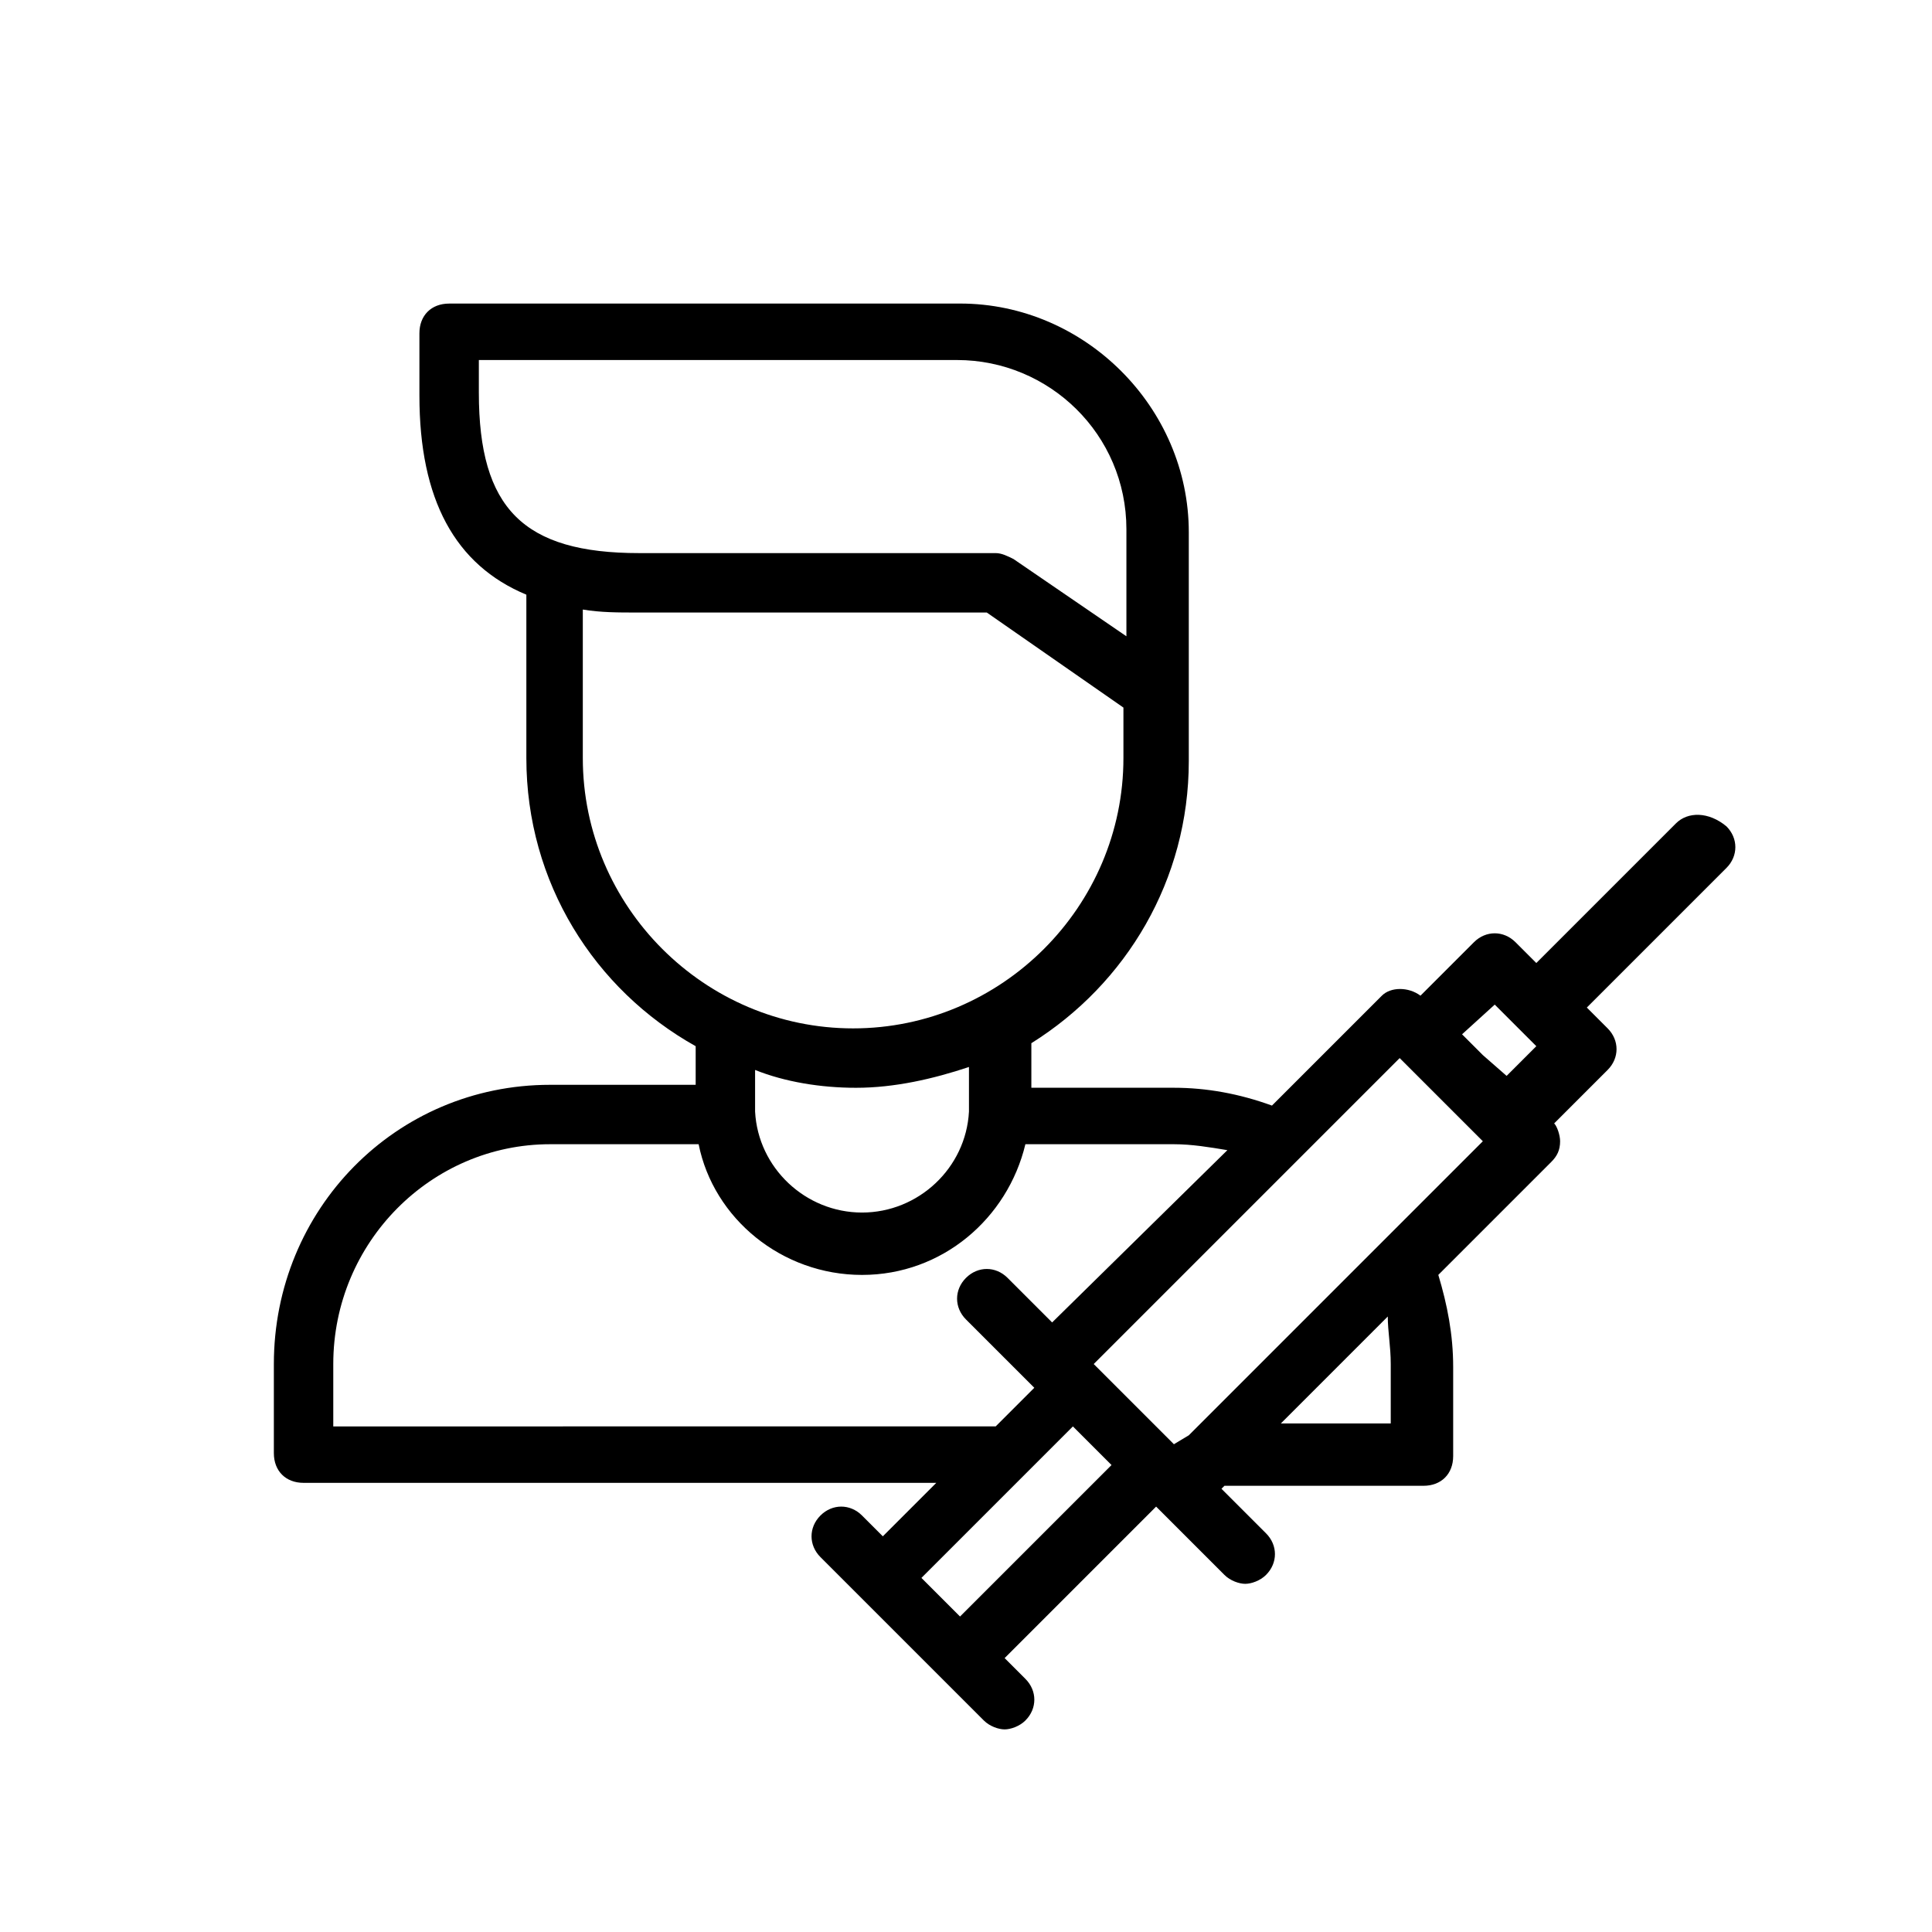
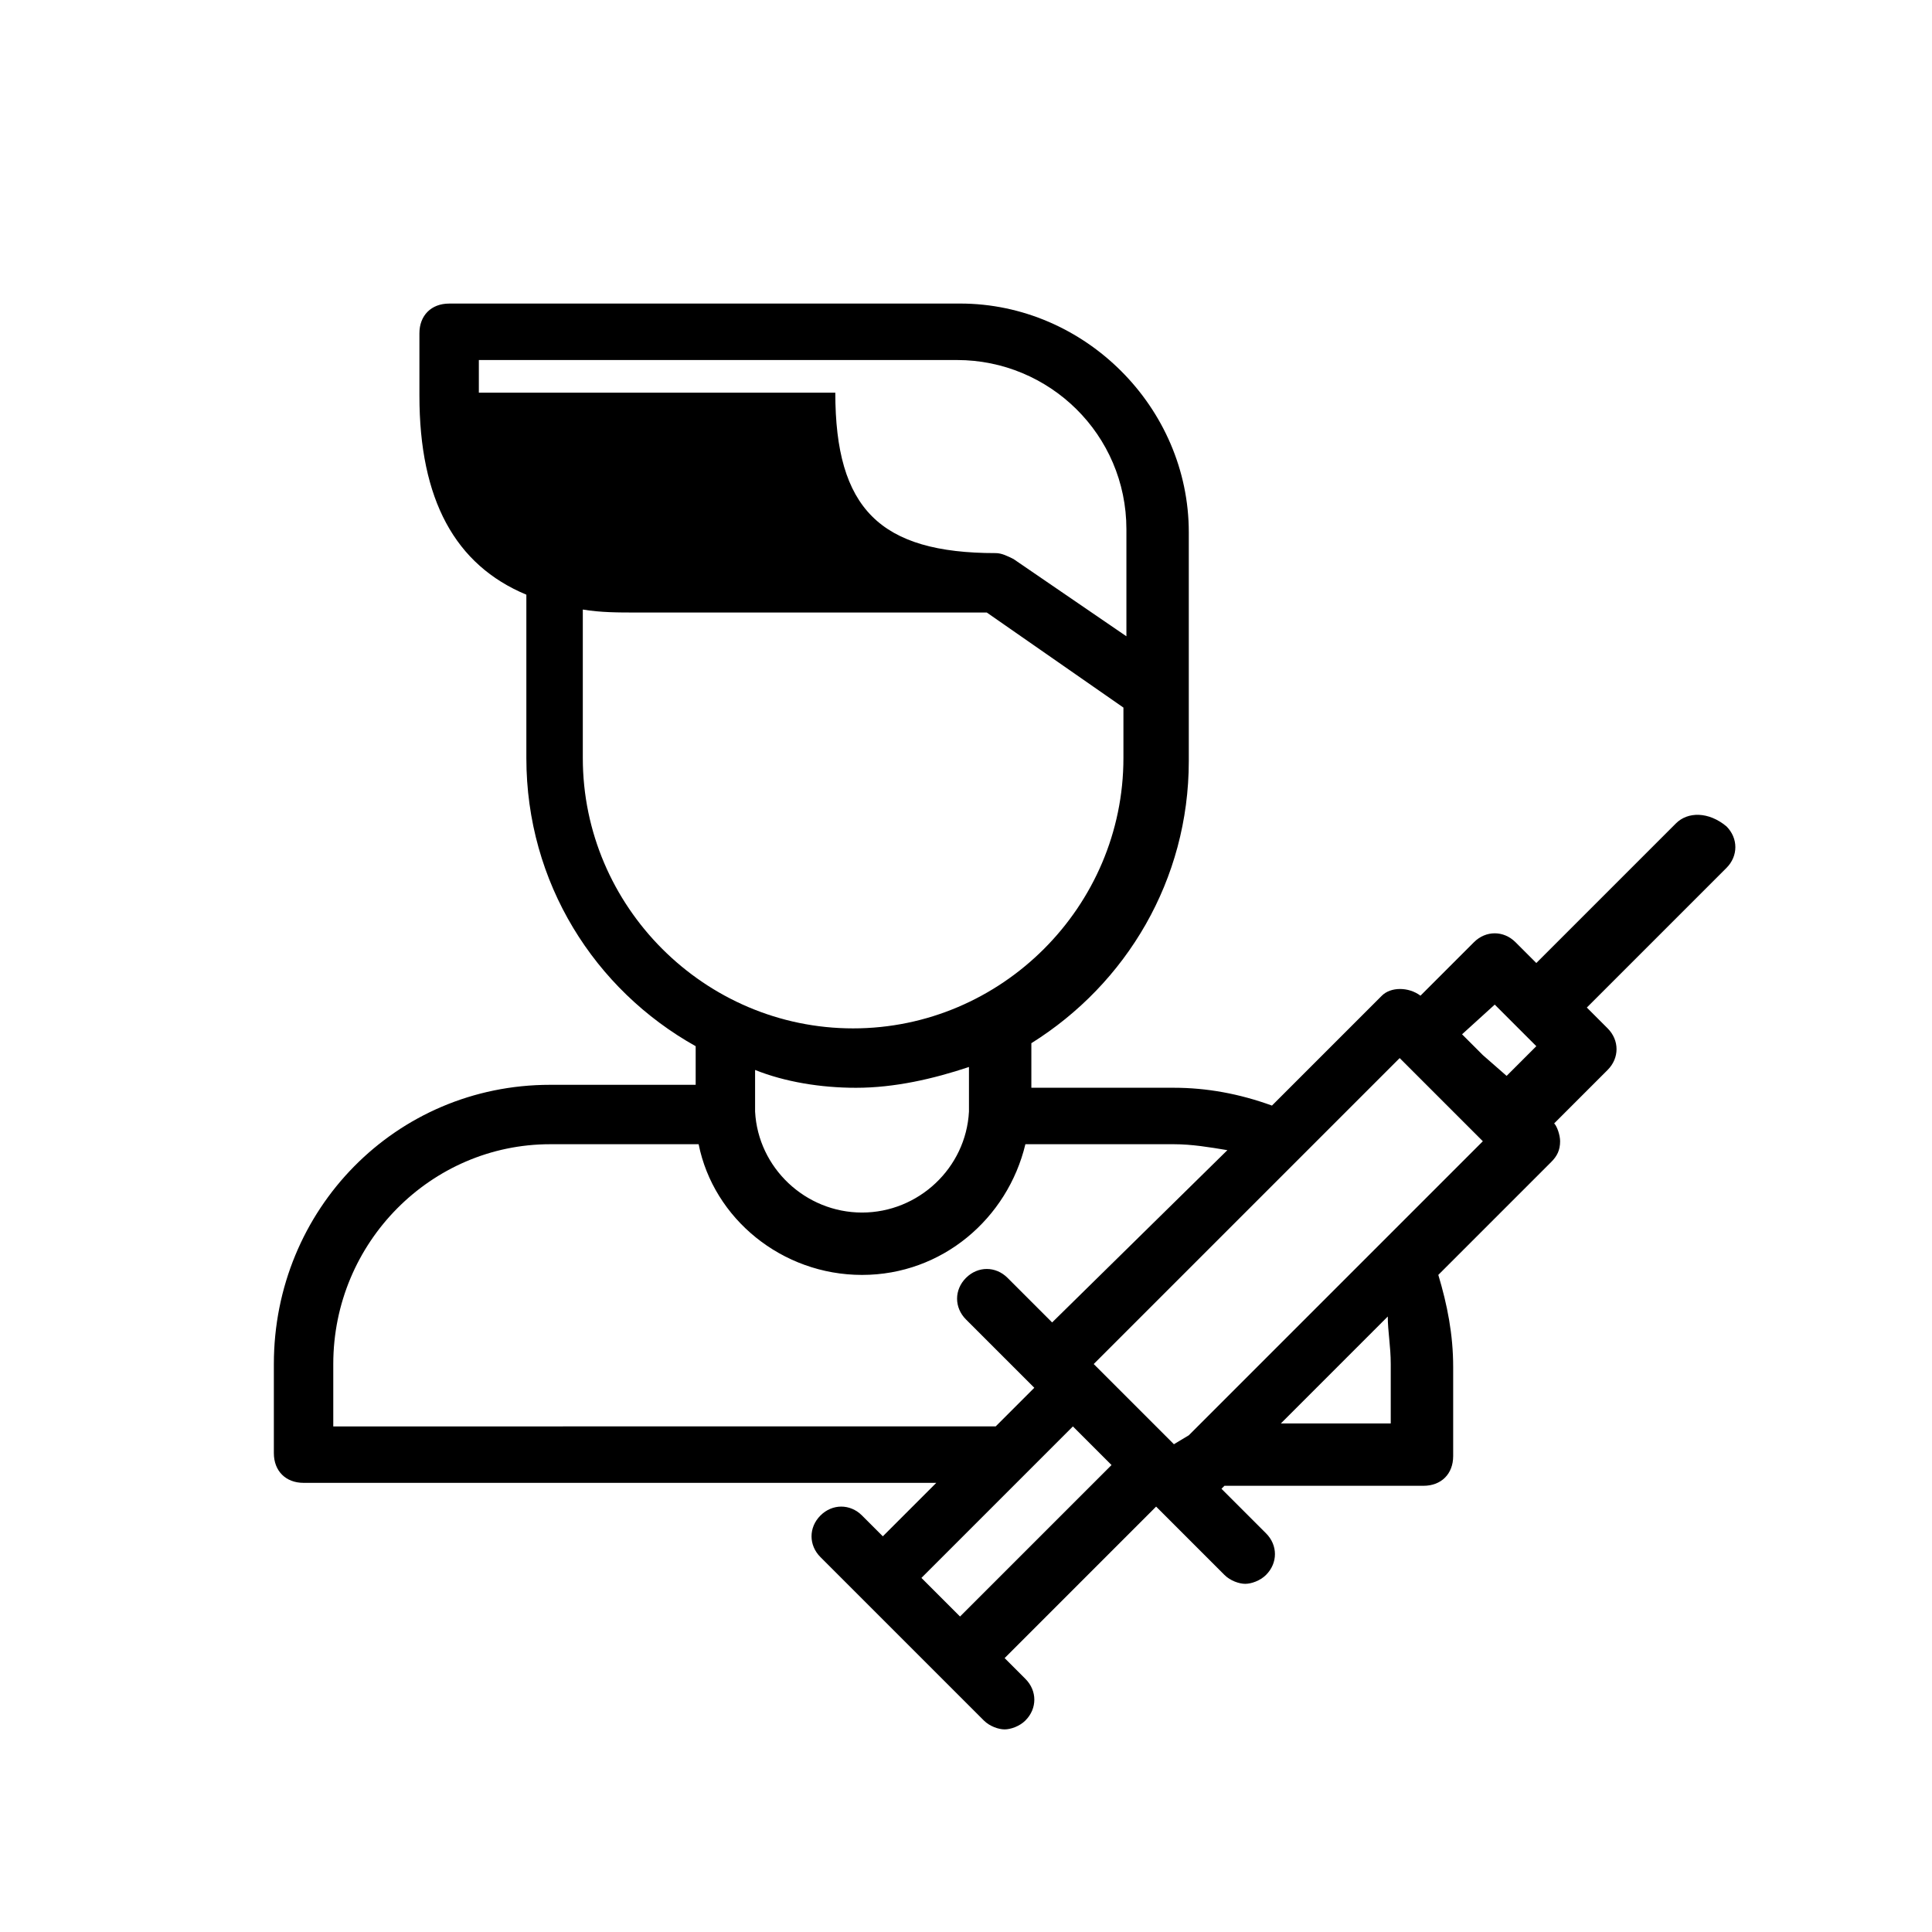
<svg xmlns="http://www.w3.org/2000/svg" fill="#000000" width="800px" height="800px" version="1.1" viewBox="144 144 512 512">
-   <path d="m588.14 362.21-37 37-5.512-5.512c-3.148-3.148-7.871-3.148-11.02 0l-14.168 14.168c-3.148-2.363-7.871-2.363-10.234 0l-29.125 29.125c-8.66-3.148-17.32-4.723-25.977-4.723h-37.785v-11.809c25.191-15.742 41.723-43.297 41.723-74.785v-60.617c0-33.062-27.551-60.613-60.613-60.613l-135.41 0.008c-4.723 0-7.871 3.148-7.871 7.871v16.531c0 27.551 9.445 44.871 28.34 52.742v43.297c0 33.062 18.105 61.402 44.871 76.359v10.234h-38.574c-40.934 0-73.211 33.062-73.211 73.996v23.617c0 4.723 3.148 7.871 7.871 7.871h167.68l-14.168 14.168-5.512-5.512c-3.148-3.148-7.871-3.148-11.02 0-3.148 3.148-3.148 7.871 0 11.02l43.297 43.297c1.574 1.574 3.938 2.363 5.512 2.363s3.938-0.789 5.512-2.363c3.148-3.148 3.148-7.871 0-11.02l-5.512-5.512 40.148-40.148 18.105 18.105c1.574 1.574 3.938 2.363 5.512 2.363s3.938-0.789 5.512-2.363c3.148-3.148 3.148-7.871 0-11.02l-11.809-11.809 0.789-0.789h52.742c4.723 0 7.871-3.148 7.871-7.871v-23.617c0-8.66-1.574-16.531-3.938-24.402l29.914-29.914c1.574-1.574 2.363-3.148 2.363-5.512 0-1.574-0.789-3.938-1.574-4.723l14.168-14.168c3.148-3.148 3.148-7.871 0-11.02l-5.512-5.512 37-37c3.148-3.148 3.148-7.871 0-11.02-4.727-3.934-10.238-3.934-13.387-0.785zm-48.02 48.02 11.02 11.02-7.871 7.871-6.297-5.508-5.512-5.512zm-25.191 14.172 22.039 22.039-77.934 77.934-3.934 2.363-21.254-21.254zm-244.03-176.33v-8.66h126.74c24.402 0 44.871 19.68 44.871 44.871v28.34l-29.914-20.469c-1.574-0.789-3.148-1.574-4.723-1.574h-94.465c-30.699 0-42.508-11.809-42.508-42.508zm27.551 96.824v-39.359c4.723 0.789 9.445 0.789 14.168 0.789h92.891l36.211 25.191v13.379c0 39.359-32.273 71.637-71.637 71.637-39.355 0-71.633-32.277-71.633-71.637zm72.422 87.379c10.234 0 20.469-2.363 29.914-5.512v11.02 0.789c-0.789 14.957-13.383 26.766-28.34 26.766-14.957 0-27.551-11.809-28.34-26.766v-1.574-9.445c7.875 3.148 17.32 4.723 26.766 4.723zm-138.55 88.953v-15.742c0-32.273 25.977-58.254 57.465-58.254h39.359c3.938 19.68 22.043 34.637 43.297 34.637 21.254 0 38.574-14.957 43.297-34.637h39.359c4.723 0 9.445 0.789 14.168 1.574l-46.441 45.656-11.809-11.809c-3.148-3.148-7.871-3.148-11.02 0-3.148 3.148-3.148 7.871 0 11.02l18.105 18.105-10.234 10.234-175.55 0.004zm166.1 51.168-10.234-10.234 40.145-40.145 10.234 10.234zm114.14-66.91v15.742h-29.125l28.34-28.34c-0.004 3.938 0.785 7.875 0.785 12.598z" />
+   <path d="m588.14 362.21-37 37-5.512-5.512c-3.148-3.148-7.871-3.148-11.02 0l-14.168 14.168c-3.148-2.363-7.871-2.363-10.234 0l-29.125 29.125c-8.66-3.148-17.32-4.723-25.977-4.723h-37.785v-11.809c25.191-15.742 41.723-43.297 41.723-74.785v-60.617c0-33.062-27.551-60.613-60.613-60.613l-135.41 0.008c-4.723 0-7.871 3.148-7.871 7.871v16.531c0 27.551 9.445 44.871 28.34 52.742v43.297c0 33.062 18.105 61.402 44.871 76.359v10.234h-38.574c-40.934 0-73.211 33.062-73.211 73.996v23.617c0 4.723 3.148 7.871 7.871 7.871h167.68l-14.168 14.168-5.512-5.512c-3.148-3.148-7.871-3.148-11.02 0-3.148 3.148-3.148 7.871 0 11.02l43.297 43.297c1.574 1.574 3.938 2.363 5.512 2.363s3.938-0.789 5.512-2.363c3.148-3.148 3.148-7.871 0-11.02l-5.512-5.512 40.148-40.148 18.105 18.105c1.574 1.574 3.938 2.363 5.512 2.363s3.938-0.789 5.512-2.363c3.148-3.148 3.148-7.871 0-11.02l-11.809-11.809 0.789-0.789h52.742c4.723 0 7.871-3.148 7.871-7.871v-23.617c0-8.66-1.574-16.531-3.938-24.402l29.914-29.914c1.574-1.574 2.363-3.148 2.363-5.512 0-1.574-0.789-3.938-1.574-4.723l14.168-14.168c3.148-3.148 3.148-7.871 0-11.02l-5.512-5.512 37-37c3.148-3.148 3.148-7.871 0-11.02-4.727-3.934-10.238-3.934-13.387-0.785zm-48.02 48.02 11.02 11.02-7.871 7.871-6.297-5.508-5.512-5.512zm-25.191 14.172 22.039 22.039-77.934 77.934-3.934 2.363-21.254-21.254zm-244.03-176.33v-8.66h126.74c24.402 0 44.871 19.68 44.871 44.871v28.34l-29.914-20.469c-1.574-0.789-3.148-1.574-4.723-1.574c-30.699 0-42.508-11.809-42.508-42.508zm27.551 96.824v-39.359c4.723 0.789 9.445 0.789 14.168 0.789h92.891l36.211 25.191v13.379c0 39.359-32.273 71.637-71.637 71.637-39.355 0-71.633-32.277-71.633-71.637zm72.422 87.379c10.234 0 20.469-2.363 29.914-5.512v11.02 0.789c-0.789 14.957-13.383 26.766-28.34 26.766-14.957 0-27.551-11.809-28.34-26.766v-1.574-9.445c7.875 3.148 17.32 4.723 26.766 4.723zm-138.55 88.953v-15.742c0-32.273 25.977-58.254 57.465-58.254h39.359c3.938 19.68 22.043 34.637 43.297 34.637 21.254 0 38.574-14.957 43.297-34.637h39.359c4.723 0 9.445 0.789 14.168 1.574l-46.441 45.656-11.809-11.809c-3.148-3.148-7.871-3.148-11.02 0-3.148 3.148-3.148 7.871 0 11.02l18.105 18.105-10.234 10.234-175.55 0.004zm166.1 51.168-10.234-10.234 40.145-40.145 10.234 10.234zm114.14-66.91v15.742h-29.125l28.34-28.34c-0.004 3.938 0.785 7.875 0.785 12.598z" />
</svg>